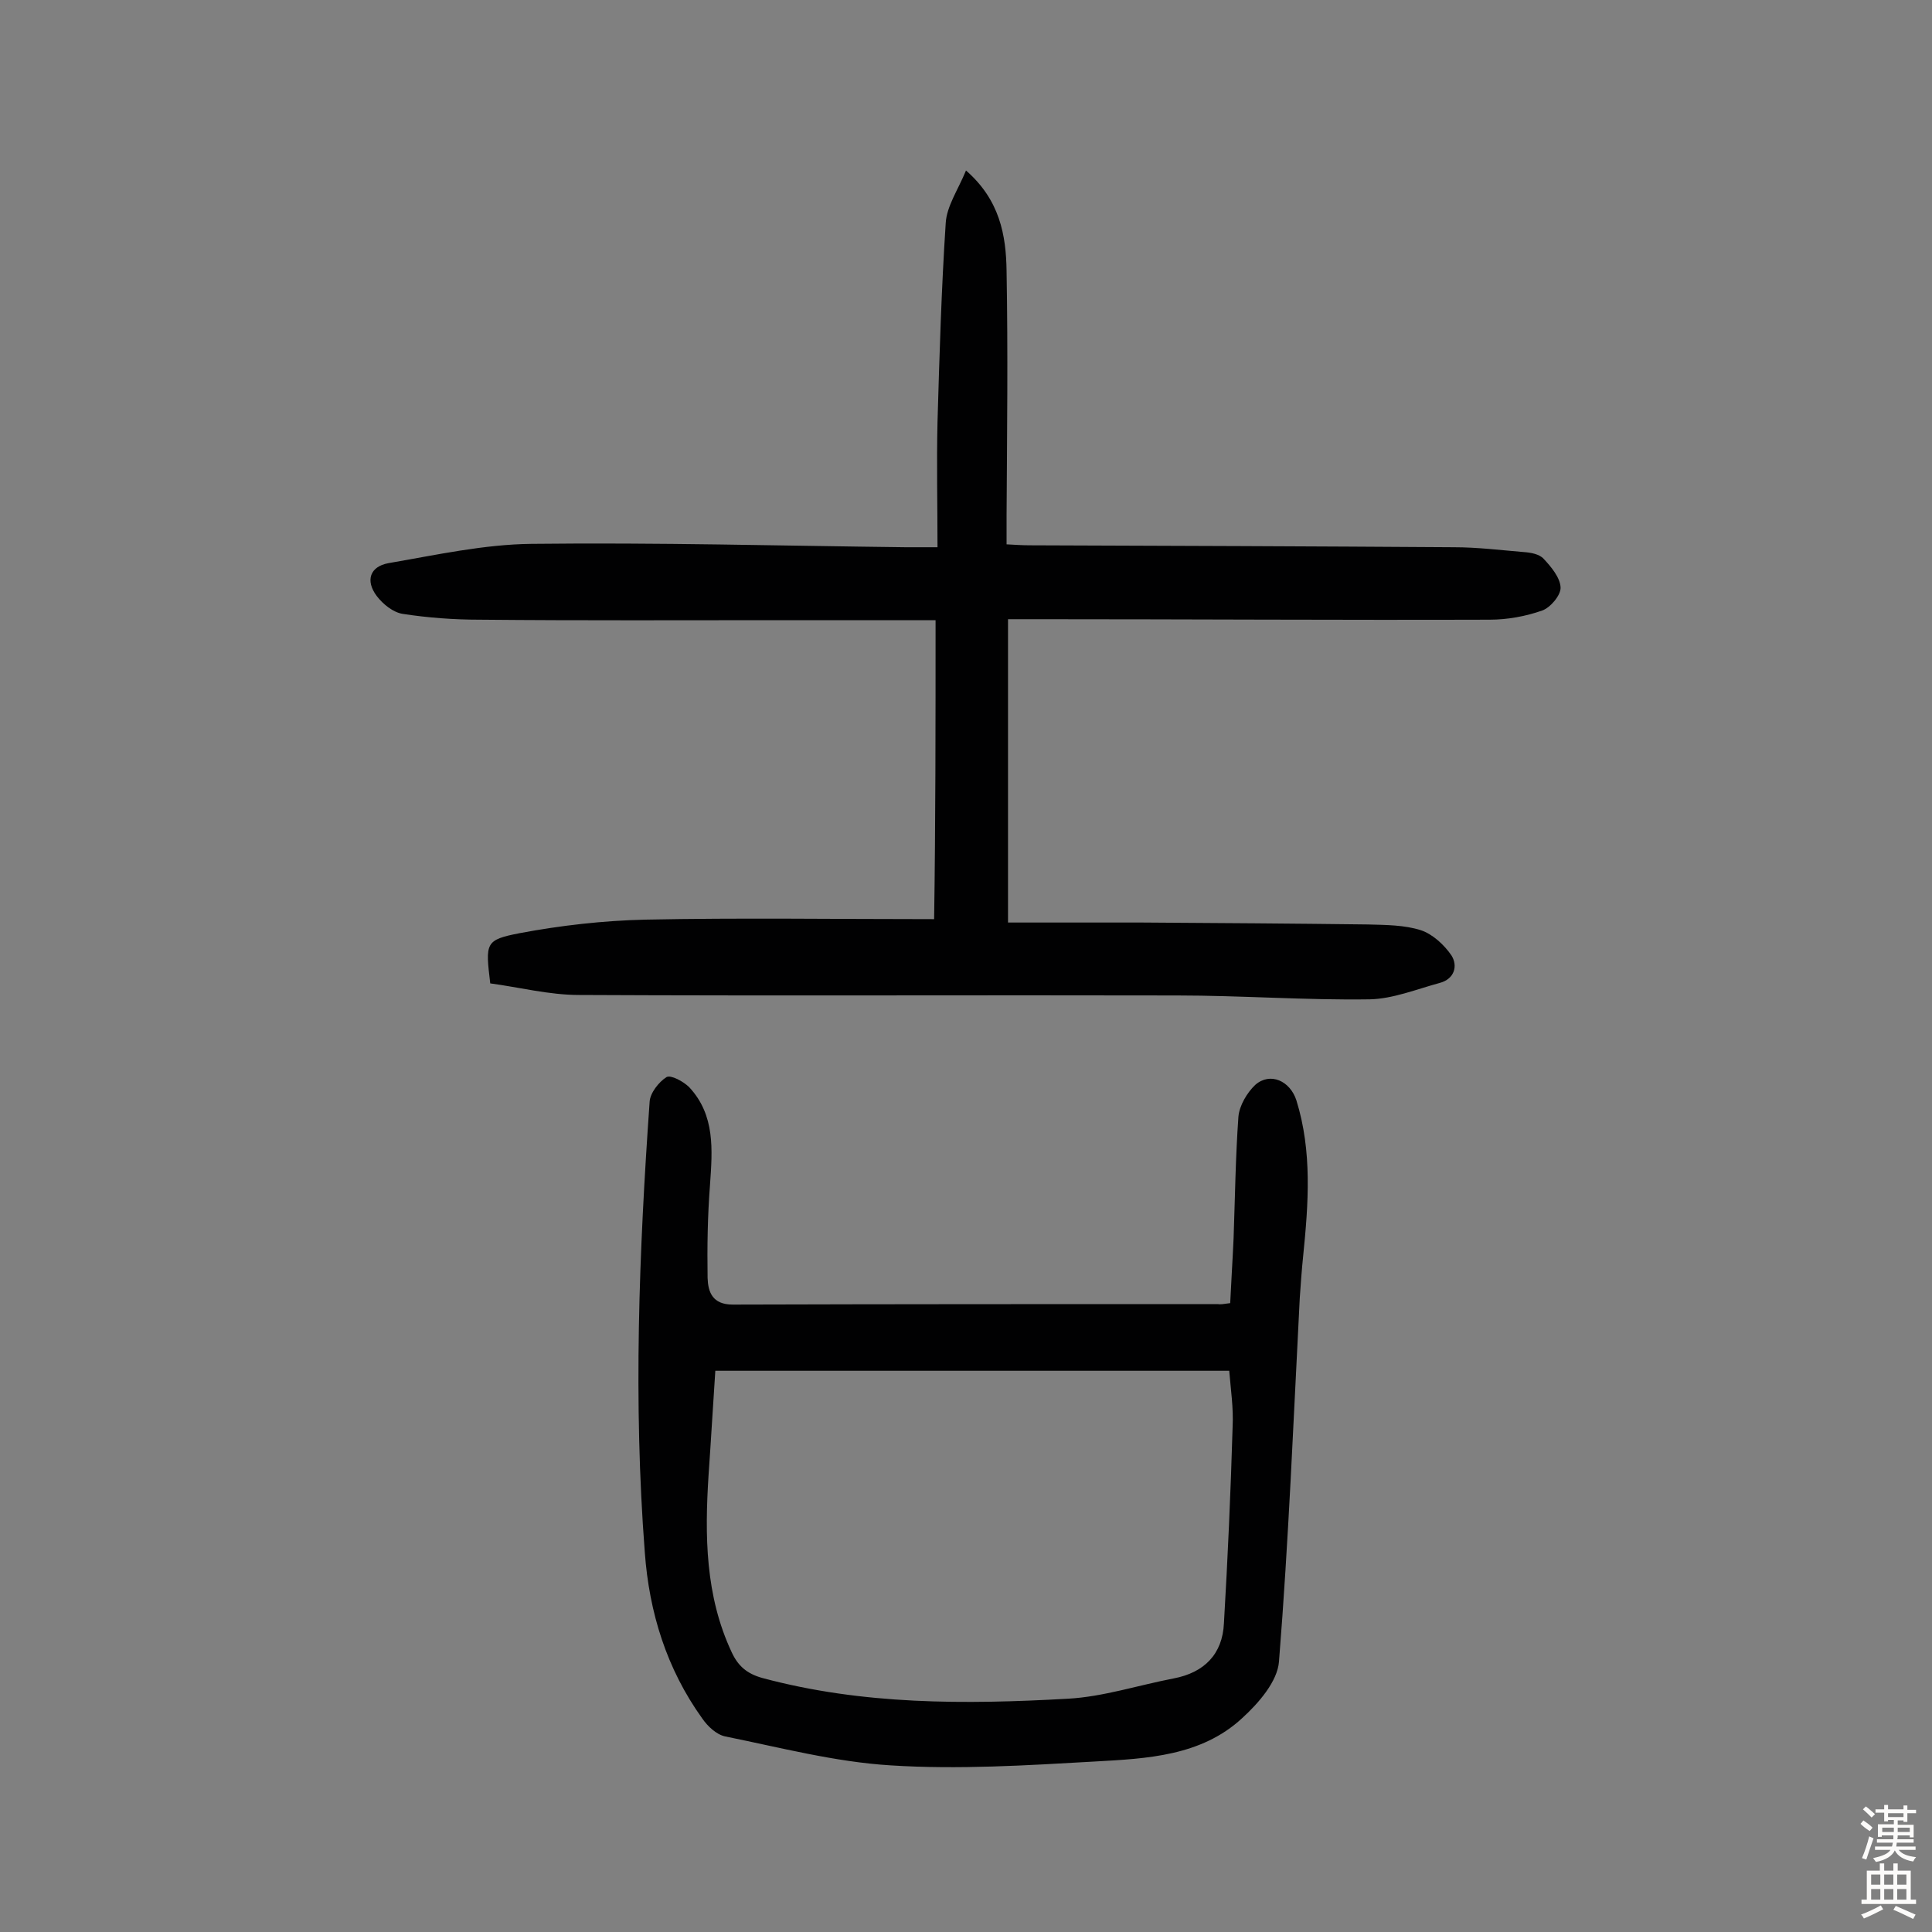
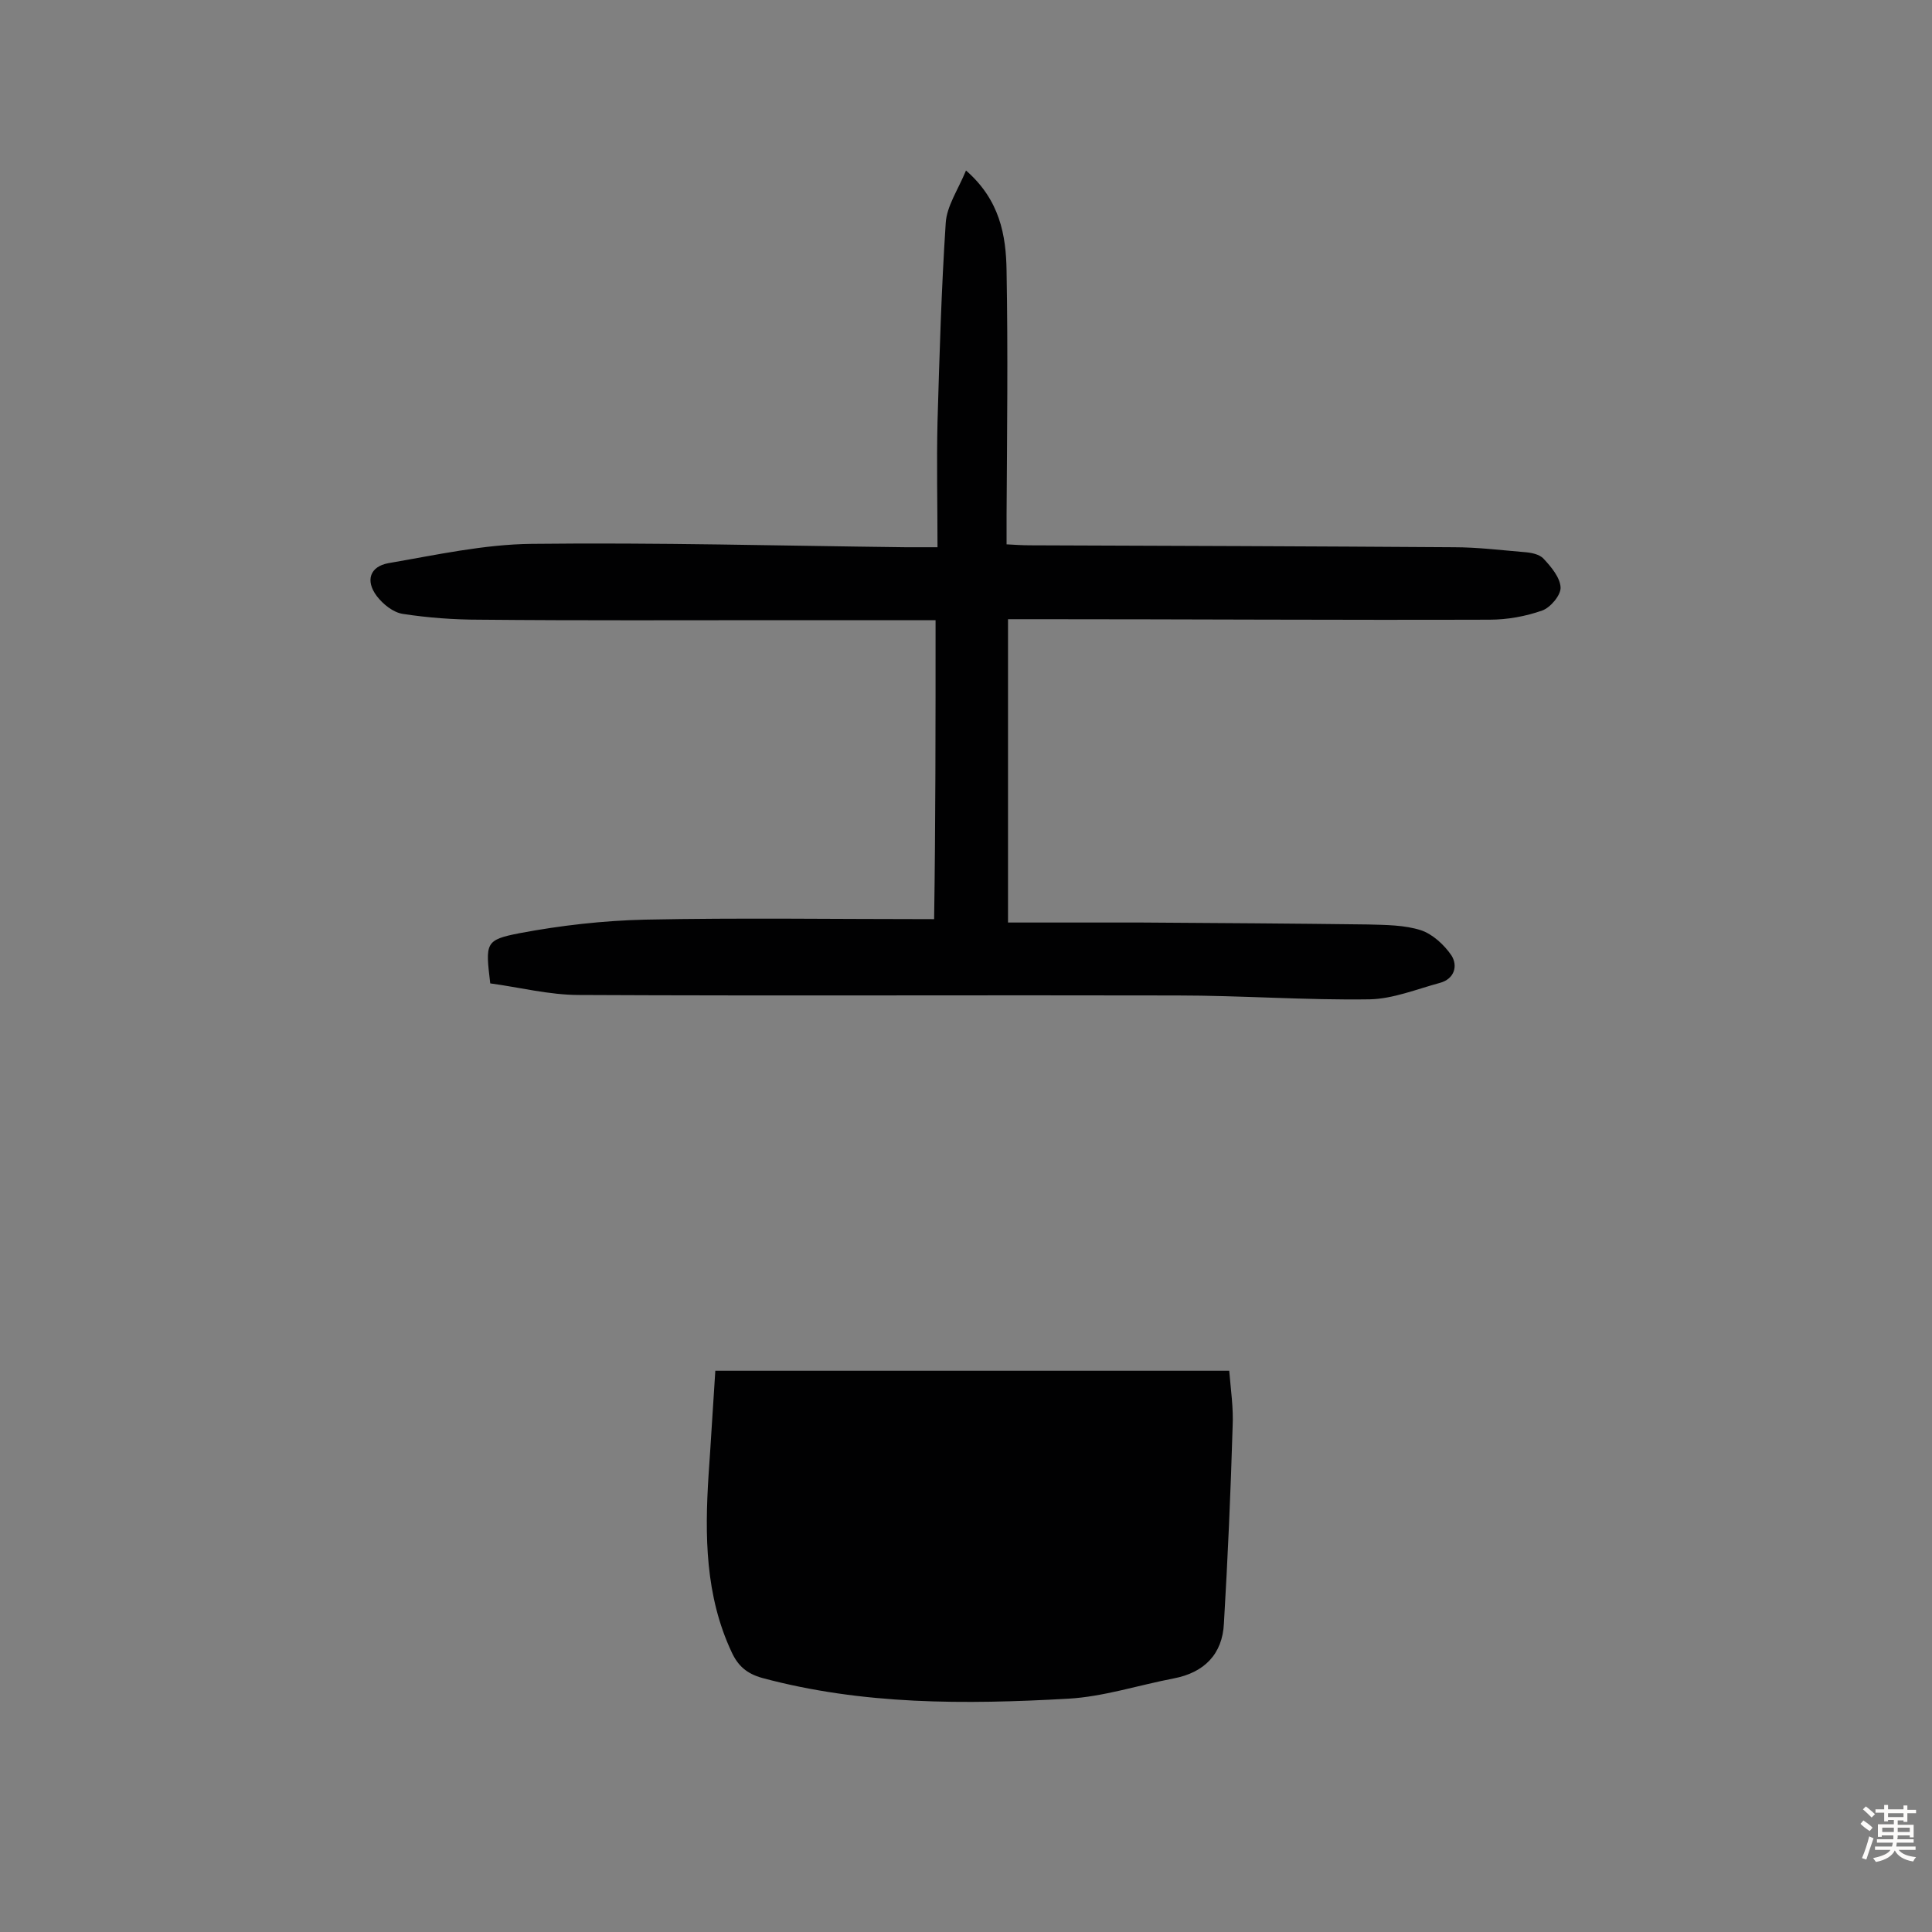
<svg xmlns="http://www.w3.org/2000/svg" enable-background="new 0 0 400 400" viewBox="0 0 400 400">
  <rect x="0" y="0" width="400" height="400" fill="#808080" stroke="none" />
  <path d="m193.7 128.4c-10.4 0-20.9 0-31.5 0-21 0-41.9.1-62.9-.1-5.3 0-10.7-.4-15.9-1.2-2-.3-4.1-2-5.4-3.7-2.4-3.2-1.4-6.1 2.4-6.8 9.9-1.7 19.8-3.9 29.7-4 25.8-.3 51.6.4 77.4.7h6.6c0-8.8-.2-17.4 0-25.9.4-13.7.8-27.5 1.7-41.2.2-3.5 2.5-6.8 4.2-10.9 7 6.1 8.3 13.4 8.4 20.8.3 16.9.1 33.8 0 50.7v5.9c1.8.1 3.3.2 4.9.2 29.2.1 58.5.2 87.7.4 4.9 0 9.7.6 14.5 1 1.4.1 3.2.4 4.1 1.4 1.6 1.7 3.4 3.9 3.5 5.9.1 1.6-2.1 4.2-3.8 4.8-3.4 1.2-7.2 1.9-10.9 1.9-31.2.1-62.4-.1-93.6-.1-1.9 0-3.8 0-6.1 0v62.8h27.7c15.6.1 31.2.2 46.8.4 3.7.1 7.6.1 11 1.2 2.4.8 4.8 3 6.3 5.2 1.4 2.2.6 4.9-2.4 5.7-4.8 1.3-9.7 3.3-14.5 3.4-13.3.2-26.6-.8-39.9-.8-41.3-.1-82.5.1-123.8-.1-6.2 0-12.4-1.6-18.4-2.4-1-8.4-1.1-9 6.1-10.4 8.5-1.6 17.3-2.6 26-2.8 19.6-.4 39.2-.1 59.8-.1.3-19.8.3-40.2.3-61.9z" fill="#010102" />
-   <path d="m254.7 269.8c.2-4.4.5-8.9.7-13.4.3-8.4.4-16.8 1-25.2.2-2.3 1.8-5 3.5-6.6 3.1-2.7 7.2-.8 8.5 3.2 3.3 10.6 2.5 21.4 1.4 32.3-.3 2.9-.5 5.8-.7 8.7-1.3 25.1-2.3 50.2-4.3 75.2-.3 4.1-4.2 8.6-7.6 11.7-8.5 7.9-19.8 8.4-30.5 9-14.1.8-28.3 1.7-42.3.8-11.5-.7-22.9-3.7-34.3-6-1.8-.4-3.6-2.1-4.7-3.7-7.4-10.3-11-22-11.9-34.4-2.4-31.1-1.2-62.2 1-93.3.1-1.8 1.9-4.1 3.5-5.1.9-.5 3.5.9 4.7 2.1 5.4 5.8 4.8 13 4.3 20.2-.5 6.4-.6 12.9-.5 19.3.1 2.9 1 5.5 5.2 5.5 33.5-.1 66.9-.1 100.4-.1.5.1 1.2 0 2.6-.2zm-.2 14c-35.7 0-70.8 0-106.4 0-.5 7.4-.9 14.5-1.4 21.6-.8 12.5-.7 25 4.8 36.7 1.3 2.8 3.1 4.4 6.3 5.3 20.8 5.6 42 5.5 63.3 4.3 7.3-.4 14.6-2.8 21.9-4.2 6.3-1.2 10.1-5 10.4-11.4.8-13.6 1.4-27.1 1.8-40.7.2-3.9-.4-7.8-.7-11.6z" fill="#010102" />
+   <path d="m254.7 269.8zm-.2 14c-35.7 0-70.8 0-106.4 0-.5 7.4-.9 14.5-1.4 21.6-.8 12.5-.7 25 4.8 36.7 1.3 2.8 3.1 4.4 6.3 5.3 20.8 5.6 42 5.5 63.3 4.3 7.3-.4 14.6-2.8 21.9-4.2 6.3-1.2 10.1-5 10.4-11.4.8-13.6 1.4-27.1 1.8-40.7.2-3.9-.4-7.8-.7-11.6z" fill="#010102" />
  <g fill="#fcfbfa">
    <path d="m385.2 377.6.6-.7c.6.4 1.3.9 1.9 1.5l-.6.7c-.8-.5-1.4-1-1.9-1.5zm.3 7.1c.6-1.4 1.1-2.9 1.5-4.5.3.1.6.3.9.4-.5 1.4-1 2.9-1.5 4.4zm.2-10.1.6-.6c.7.5 1.3 1.1 1.9 1.6l-.7.7c-.6-.6-1.2-1.2-1.8-1.7zm8.4-.8h.8v.9h1.8v.7h-1.8v1.8h-.8v-.3h-1.2v.9h3.3v2.6h-.8v-.4h-2.5c0 .3 0 .6-.1.8h3.4v.7h-3.5c0 .3-.1.6-.1.8h4v.7h-3.5c.7.9 1.9 1.3 3.6 1.5-.2.2-.4.5-.6.9-1.9-.3-3.2-1.1-3.8-2.3-.5 1.1-1.8 2-3.9 2.4-.2-.3-.4-.5-.6-.8 1.9-.4 3.1-.9 3.6-1.7h-3.2v-.7h3.5c.1-.2.1-.5.2-.8h-3.3v-.7h3.4c0-.2 0-.5 0-.8h-2.4v.3h-.8v-2.6h3.3v-.9h-1.2v.3h-.8v-1.8h-1.8v-.7h1.8v-.9h.8v.9h3.2zm-4.4 5.5h2.4c0-.3 0-.6 0-.9h-2.4zm1.2-3.1h3.2v-.8h-3.2zm4.4 2.2h-2.4v.9h2.5v-.9z" />
-     <path d="m389.2 385.8h.9v1.5h1.9v-1.5h.9v1.5h2.7v6h1.1v.9h-11.3v-.9h1.1v-6h2.7zm.2 8.7.5.8c-1.2.6-2.5 1.3-4 1.9-.2-.3-.3-.6-.6-.8 1.6-.6 3-1.3 4.1-1.9zm-2-4.3h1.9v-2.1h-1.9zm0 3.1h1.9v-2.2h-1.9zm2.7-3.1h1.9v-2.1h-1.9zm0 3.1h1.9v-2.2h-1.9zm2.4 1.3c1.4.6 2.7 1.2 4.1 1.8l-.5.9c-1.5-.7-2.8-1.4-4.1-1.9zm2.2-6.5h-1.9v2.1h1.9zm-1.9 5.2h1.9v-2.2h-1.9z" />
  </g>
</svg>